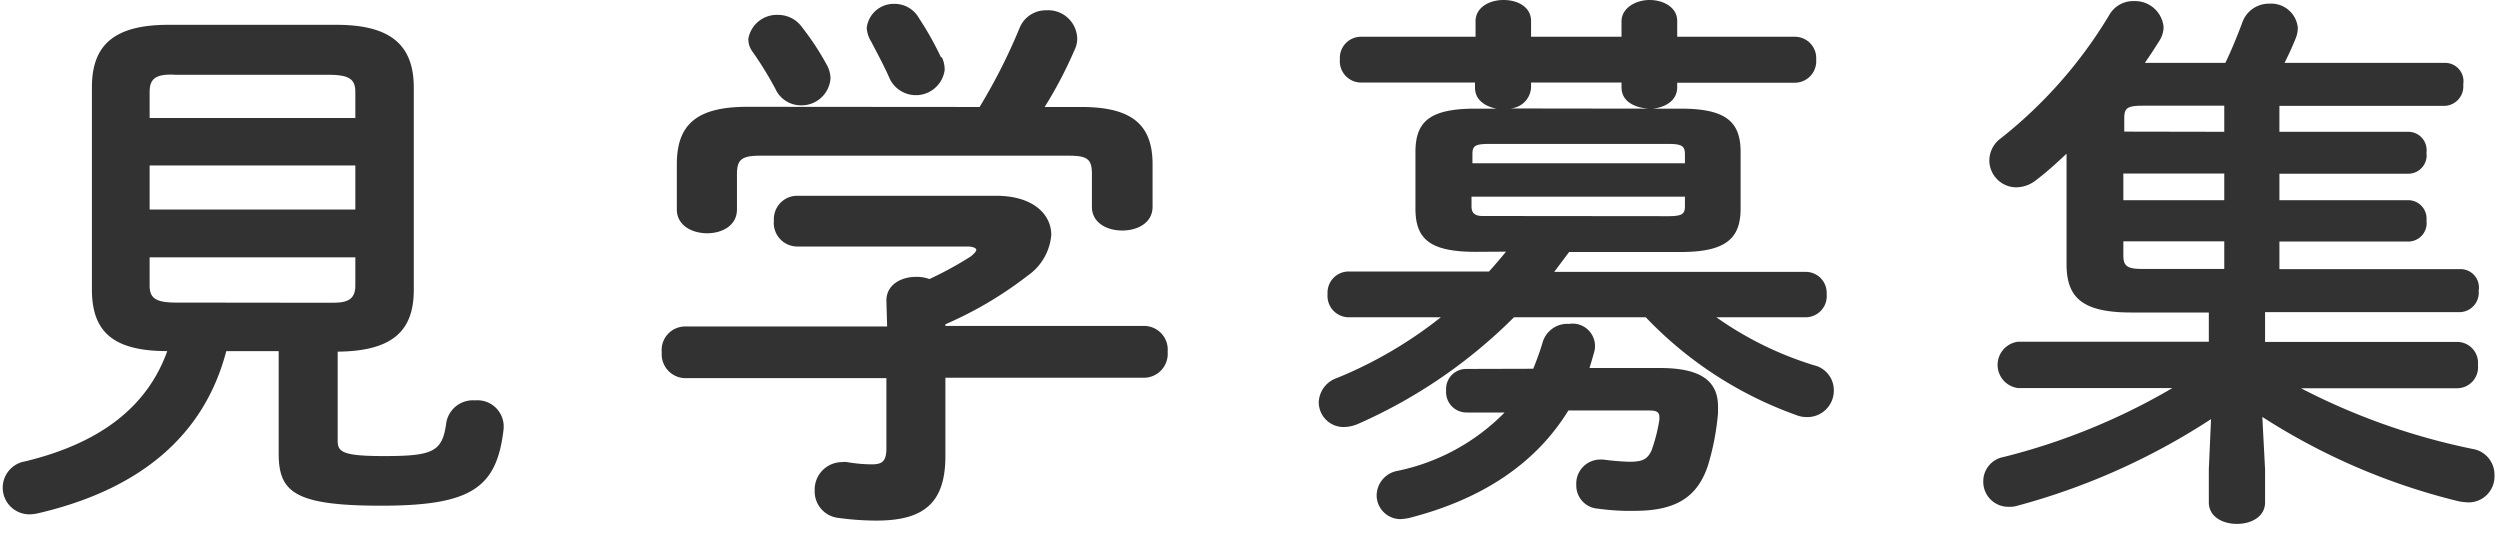
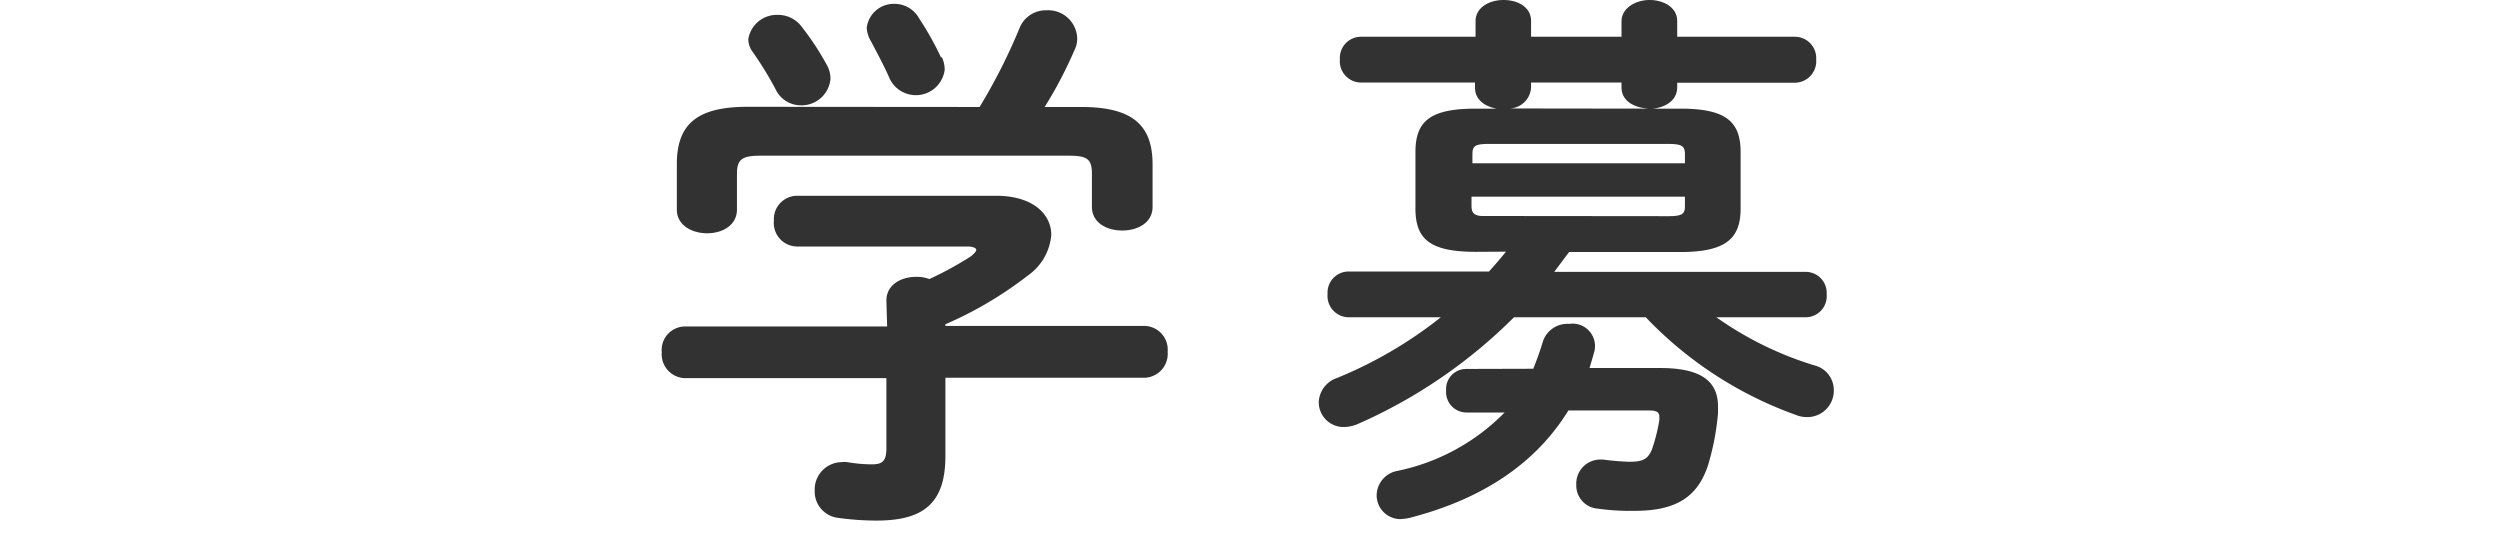
<svg xmlns="http://www.w3.org/2000/svg" viewBox="0 0 136 29">
  <g fill="#323232">
-     <path d="m12.31 19.1c-1.23 4.71-4.83 7.56-10.23 8.82a2.37 2.37 0 0 1 -.45.06 1.45 1.45 0 0 1 -.27-2.88c4.14-1 6.66-3 7.74-6-3 0-4.1-1.1-4.1-3.35v-11c0-2.21 1.1-3.4 4.16-3.4h9.15c3.06 0 4.2 1.2 4.2 3.42v11c0 2.22-1.14 3.33-4.14 3.36v4.87c0 .6.33.81 2.52.81 2.7 0 3.18-.24 3.39-1.83a1.47 1.47 0 0 1 1.56-1.2 1.43 1.43 0 0 1 1.56 1.35v.18c-.36 3.21-1.71 4.2-6.66 4.2-4.74 0-5.58-.75-5.58-2.85v-5.56zm7.02-14.1c0-.69-.33-.93-1.44-.93h-8.31c-1.11-.07-1.44.21-1.44.93v1.42h11.19zm-11.19 6.4h11.19v-2.4h-11.19zm9.75 5.07c.75 0 1.44 0 1.44-.93v-1.54h-11.19v1.53c0 .69.33.93 1.44.93z" />
    <path d="m48.22 16.35c0-.87.81-1.29 1.62-1.29a2 2 0 0 1 .72.12 19.12 19.12 0 0 0 2.25-1.23c.18-.15.3-.27.3-.36s-.18-.18-.48-.18h-9.24a1.28 1.28 0 0 1 -1.29-1.41 1.27 1.27 0 0 1 1.29-1.35h10.8c2 0 3 1 3 2.13a3 3 0 0 1 -1.29 2.22 20.71 20.71 0 0 1 -4.47 2.64v.09h10.8a1.29 1.29 0 0 1 1.29 1.41 1.3 1.3 0 0 1 -1.29 1.41h-10.8v4.26c0 2.55-1.17 3.51-3.75 3.51a15.38 15.38 0 0 1 -2.1-.15 1.44 1.44 0 0 1 -1.26-1.47 1.49 1.49 0 0 1 1.47-1.56 1 1 0 0 1 .3 0 8 8 0 0 0 1.35.12c.6 0 .78-.21.78-.9v-3.79h-11a1.3 1.3 0 0 1 -1.22-1.4 1.28 1.28 0 0 1 1.26-1.41h11zm5.07-10.53a31.28 31.28 0 0 0 2.16-4.26 1.54 1.54 0 0 1 1.47-1 1.58 1.58 0 0 1 1.68 1.51 1.39 1.39 0 0 1 -.15.66 23 23 0 0 1 -1.62 3.09h2c2.79 0 3.87 1 3.87 3.12v2.31c0 .87-.81 1.29-1.65 1.29s-1.65-.42-1.65-1.29v-1.78c0-.78-.21-1-1.23-1h-16.82c-1 0-1.26.21-1.26 1v1.93c0 .87-.81 1.29-1.62 1.29s-1.65-.42-1.65-1.29v-2.47c0-2.16 1.08-3.12 3.84-3.12zm-8.29-2.25a1.58 1.58 0 0 1 .18.69 1.58 1.58 0 0 1 -1.62 1.47 1.52 1.52 0 0 1 -1.38-.9 19.31 19.31 0 0 0 -1.23-2 1.15 1.15 0 0 1 -.24-.72 1.57 1.57 0 0 1 1.6-1.3 1.59 1.59 0 0 1 1.29.63 14.87 14.87 0 0 1 1.4 2.13zm6.24-.45a1.53 1.53 0 0 1 .15.69 1.58 1.58 0 0 1 -3 .45c-.27-.63-.66-1.35-1-2a1.56 1.56 0 0 1 -.24-.75 1.48 1.48 0 0 1 1.52-1.3 1.52 1.52 0 0 1 1.33.79 16.85 16.85 0 0 1 1.19 2.12z" />
    <path d="m80.29 13.7c-2.52 0-3.29-.7-3.29-2.36v-3.06c0-1.65.75-2.37 3.27-2.37h1.14c-.63-.12-1.17-.48-1.17-1.14v-.28h-6.24a1.16 1.16 0 0 1 -1.11-1.26 1.15 1.15 0 0 1 1.11-1.23h6.27v-.83c-.01-.75.73-1.17 1.52-1.17s1.5.39 1.5 1.14v.86h4.92v-.83c-0-.75.79-1.17 1.53-1.17s1.5.39 1.5 1.14v.86h6.42a1.16 1.16 0 0 1 1.14 1.24 1.17 1.17 0 0 1 -1.14 1.26h-6.42v.24c0 .78-.72 1.11-1.32 1.17h1.5c2.49 0 3.27.72 3.27 2.37v3.06c0 1.62-.78 2.37-3.27 2.37h-6.06l-.81 1.08h13.68a1.14 1.14 0 0 1 1.14 1.21 1.15 1.15 0 0 1 -1.14 1.26h-4.86a18.63 18.63 0 0 0 5.31 2.61 1.39 1.39 0 0 1 1.08 1.35 1.44 1.44 0 0 1 -1.44 1.47 1.57 1.57 0 0 1 -.63-.12 21.1 21.1 0 0 1 -8.16-5.31h-7.17a27.91 27.91 0 0 1 -8.46 5.79 2 2 0 0 1 -.78.18 1.35 1.35 0 0 1 -1.38-1.35 1.45 1.45 0 0 1 1-1.32 23.15 23.15 0 0 0 5.64-3.3h-5a1.16 1.16 0 0 1 -1.16-1.26 1.15 1.15 0 0 1 1.11-1.23h7.67c.33-.36.63-.72.93-1.08zm3.12 6.36c.18-.45.36-.93.51-1.44a1.4 1.4 0 0 1 1.44-1 1.22 1.22 0 0 1 1.38 1.47c-.09.33-.18.63-.27.93h3.84c2.28 0 3.15.75 3.15 2.1v.36a13.87 13.87 0 0 1 -.54 2.82c-.57 1.74-1.74 2.49-4 2.49a12.63 12.63 0 0 1 -2-.12 1.26 1.26 0 0 1 -1.17-1.29 1.31 1.31 0 0 1 1.25-1.38h.21a14 14 0 0 0 1.41.12c.72 0 1-.12 1.23-.63a9.34 9.34 0 0 0 .42-1.65v-.15c0-.3-.18-.36-.6-.36h-4.35c-1.77 2.88-4.68 4.83-8.67 5.85a3.09 3.09 0 0 1 -.48.06 1.3 1.3 0 0 1 -1.28-1.24 1.37 1.37 0 0 1 1.11-1.38 11.38 11.38 0 0 0 5.85-3.18h-2.07a1.11 1.11 0 0 1 -1.11-1.2 1.09 1.09 0 0 1 1.08-1.17zm8.25-11.66c0-.45-.15-.57-.9-.57h-9.76c-.78 0-.9.12-.9.57v.48h11.56zm-.9 3.36c.75 0 .9-.12.9-.54v-.52h-11.61v.51c0 .33.12.54.6.54zm-1.11-5.85c-.69-.06-1.44-.36-1.44-1.17v-.25h-4.92v.27a1.21 1.21 0 0 1 -1.14 1.14z" />
-     <path d="m115.93 17c-2.73 0-3.51-.87-3.51-2.64v-6c-.54.51-1.08 1-1.62 1.41a1.77 1.77 0 0 1 -1.11.42 1.47 1.47 0 0 1 -1.47-1.47 1.5 1.5 0 0 1 .63-1.2 24.79 24.79 0 0 0 5.88-6.68 1.49 1.49 0 0 1 1.35-.78 1.56 1.56 0 0 1 1.62 1.41 1.44 1.44 0 0 1 -.27.81c-.24.39-.48.75-.75 1.14h4.38c.33-.69.63-1.41.93-2.22a1.53 1.53 0 0 1 1.47-1 1.45 1.45 0 0 1 1.54 1.3 1.53 1.53 0 0 1 -.12.6c-.18.45-.39.9-.6 1.32h8.72a1 1 0 0 1 1 1.17 1.06 1.06 0 0 1 -1 1.17h-9v1.41h7a1 1 0 0 1 1 1.14 1 1 0 0 1 -1 1.14h-7v1.44h7a1 1 0 0 1 1 1.11 1 1 0 0 1 -1 1.14h-7v1.5h9.84a1 1 0 0 1 1 1.17 1.06 1.06 0 0 1 -1 1.17h-10.62v1.62h10.47a1.14 1.14 0 0 1 1.11 1.26 1.14 1.14 0 0 1 -1.11 1.26h-8.52a35.87 35.87 0 0 0 9.33 3.3 1.42 1.42 0 0 1 1.2 1.44 1.41 1.41 0 0 1 -1.44 1.47 3.44 3.44 0 0 1 -.51-.06 35 35 0 0 1 -10.68-4.59l.15 2.85v1.8c0 .78-.75 1.17-1.53 1.17s-1.53-.39-1.53-1.17v-1.8l.12-2.73a36.62 36.62 0 0 1 -10.53 4.71 1.39 1.39 0 0 1 -.48.06 1.36 1.36 0 0 1 -1.38-1.38 1.34 1.34 0 0 1 1.11-1.33 34.91 34.91 0 0 0 9.18-3.75h-8.4a1.27 1.27 0 0 1 0-2.52h10.38v-1.59zm5.07-9.83v-1.42h-4.44c-.87 0-1 .15-1 .69v.72zm-5.49 3.72h5.49v-1.45h-5.49zm5.49 2.24h-5.49v.75c0 .57.18.75 1 .75h4.49z" />
  </g>
</svg>